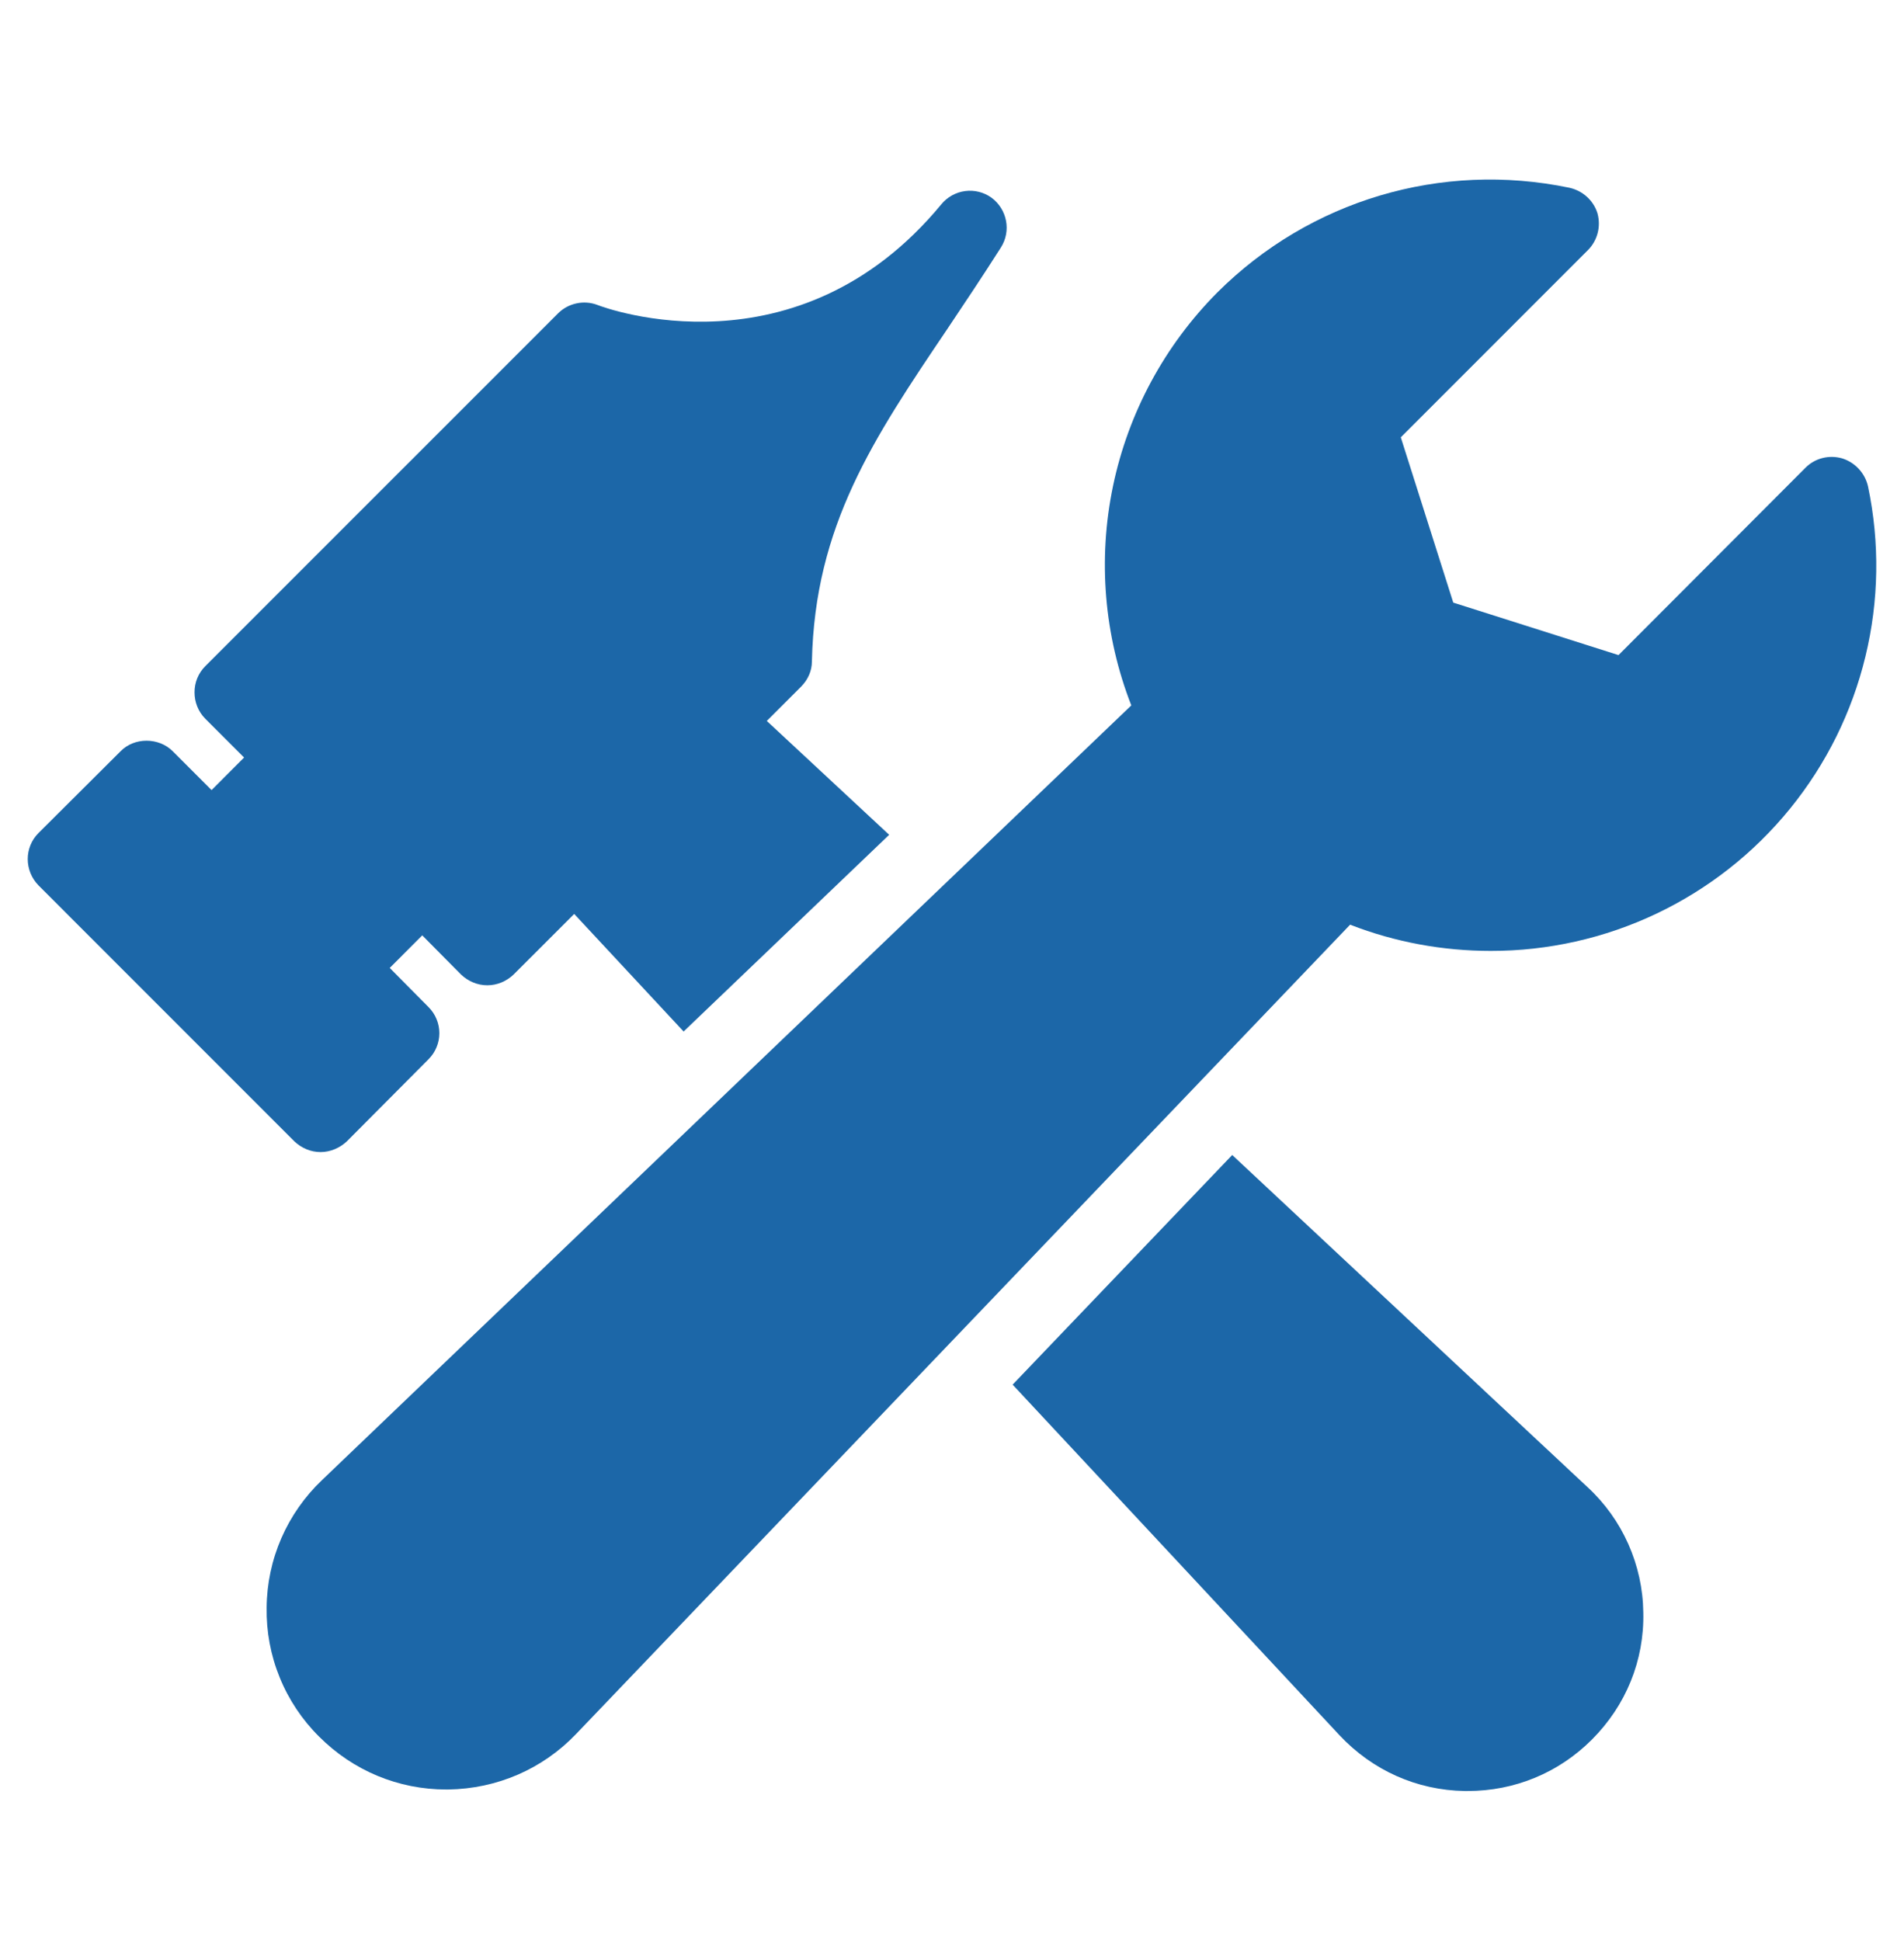
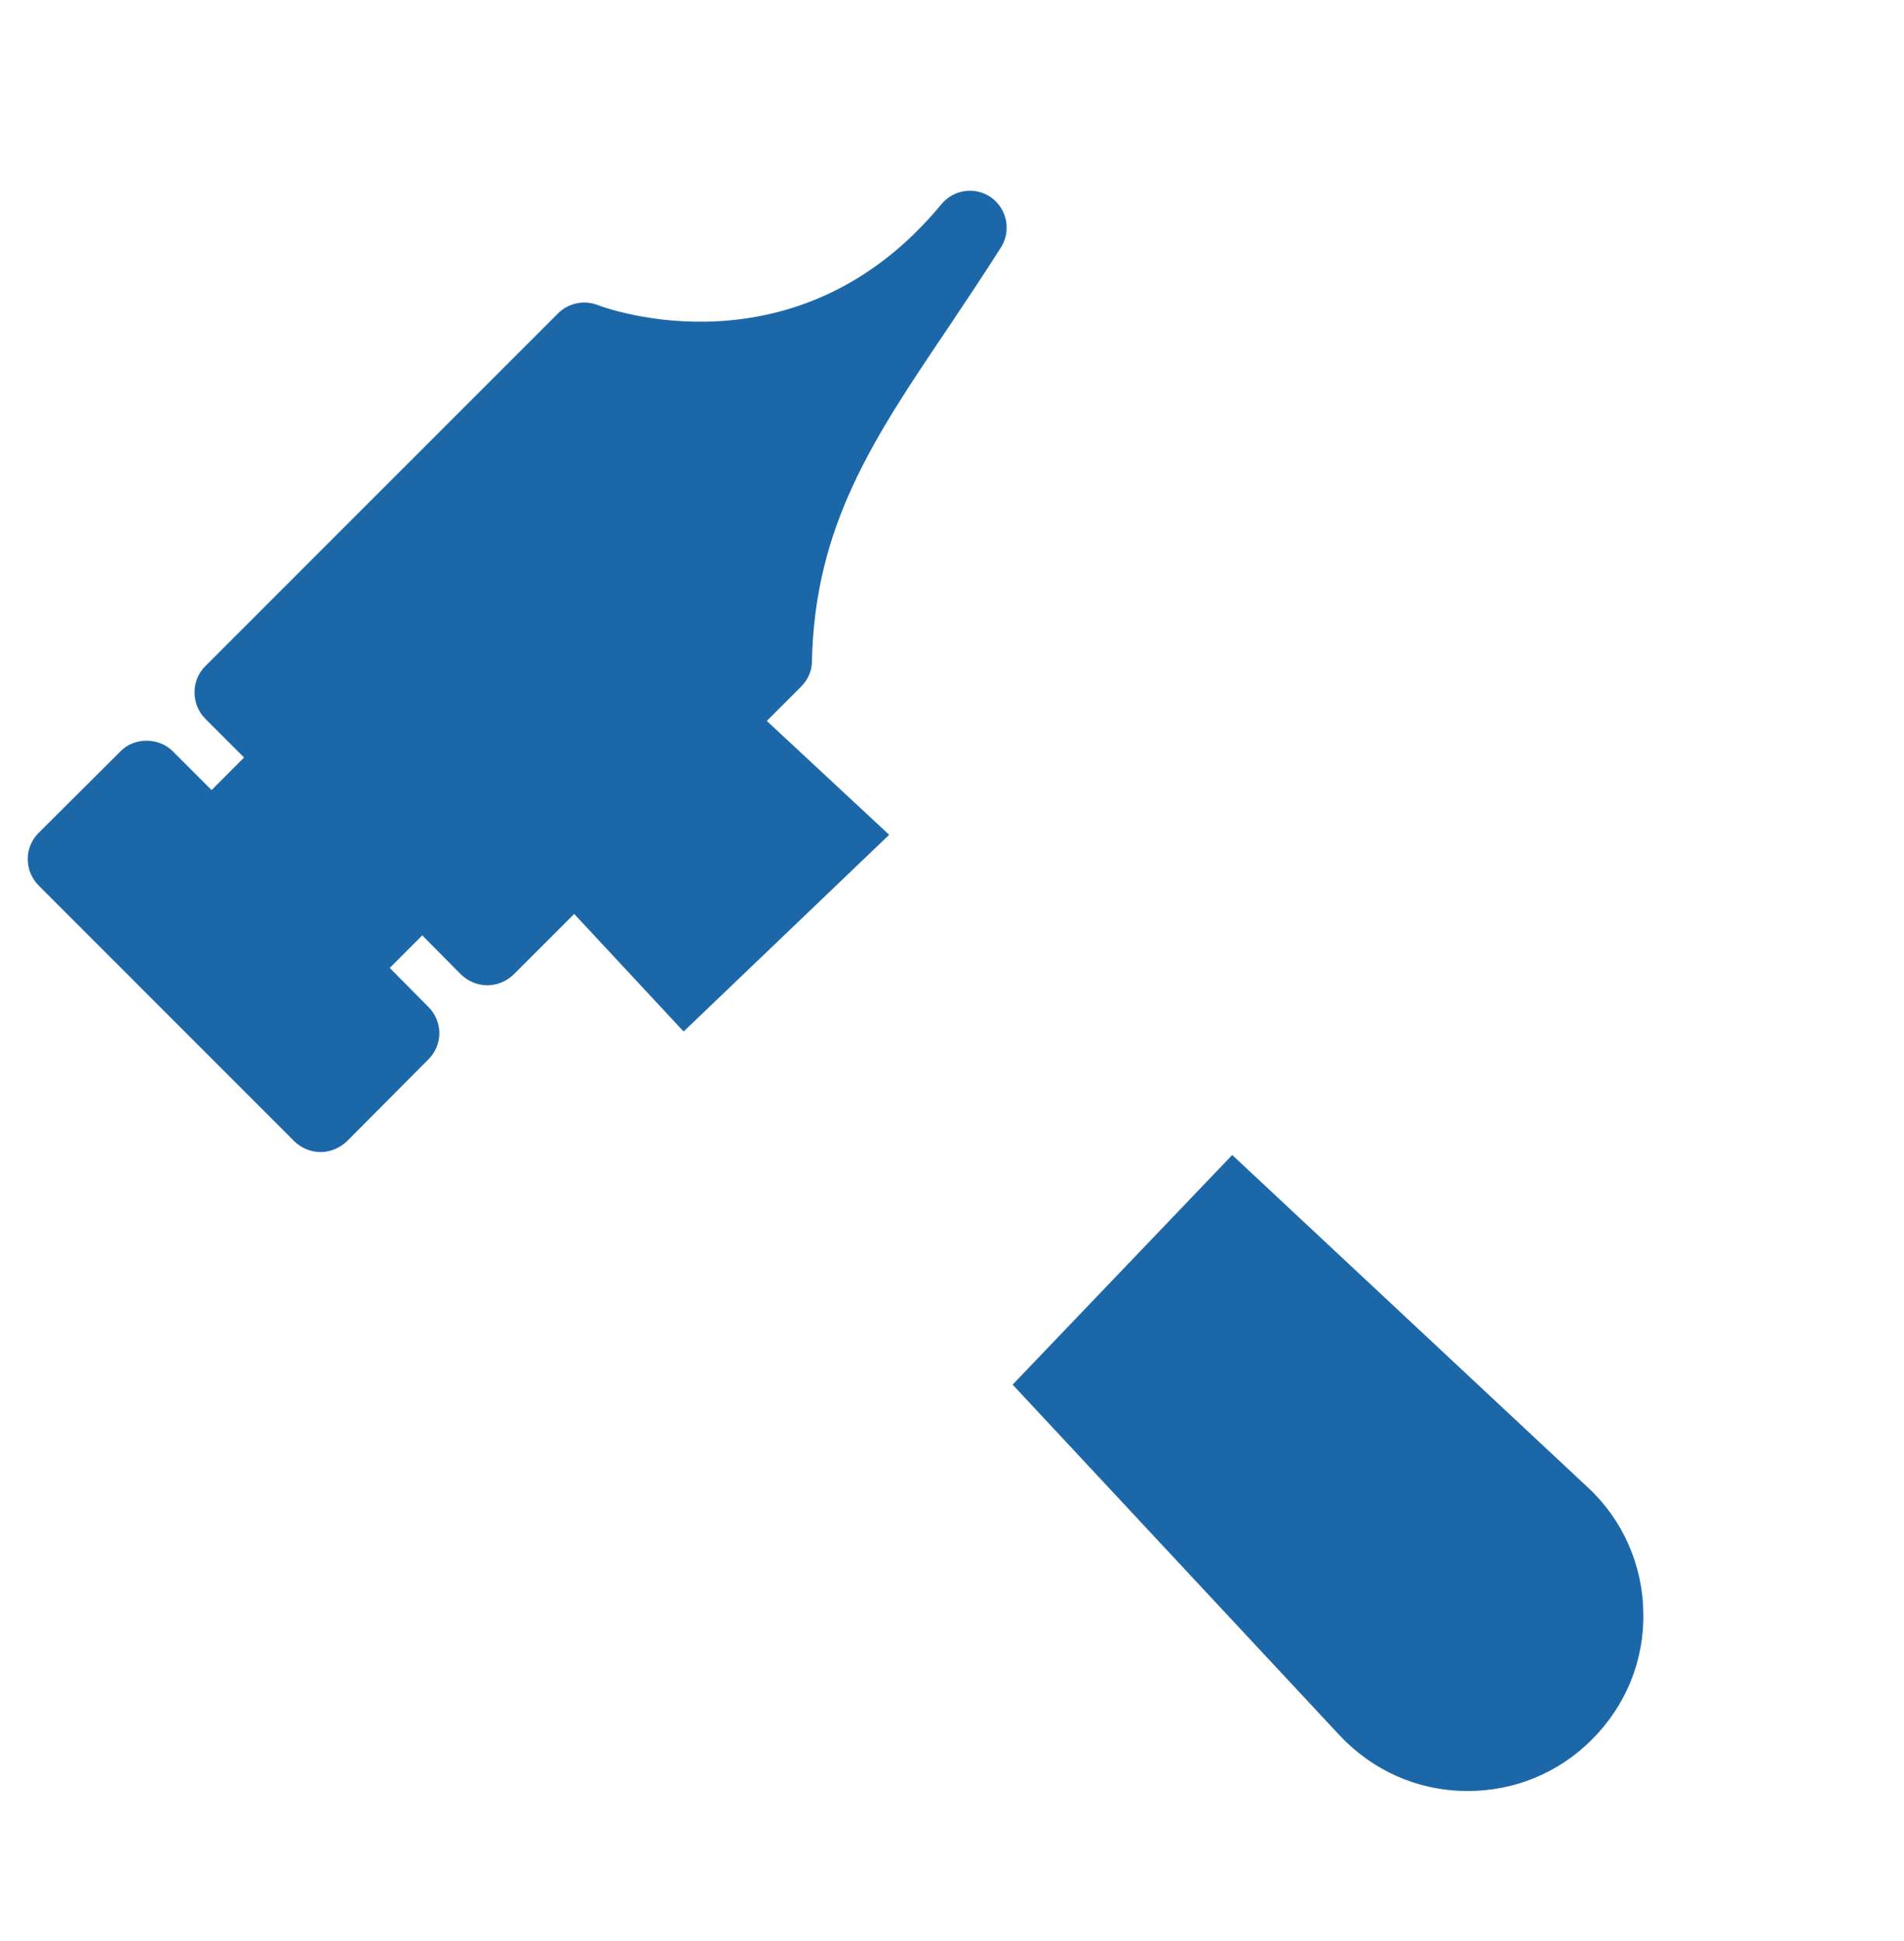
<svg xmlns="http://www.w3.org/2000/svg" width="52" height="53" viewBox="0 0 52 53" fill="none">
  <path d="M8.756 31.457C9.018 31.457 9.281 31.346 9.473 31.164L11.704 28.922C11.797 28.829 11.872 28.718 11.922 28.596C11.973 28.474 11.999 28.343 11.999 28.211C11.999 28.078 11.973 27.948 11.922 27.825C11.872 27.703 11.797 27.592 11.704 27.499L10.644 26.429L11.532 25.54L12.592 26.61C12.784 26.792 13.037 26.903 13.309 26.903C13.582 26.903 13.834 26.792 14.026 26.61L15.682 24.955L18.67 28.165L24.284 22.794L20.942 19.685L21.881 18.746C22.062 18.564 22.174 18.322 22.174 18.059C22.254 14.354 23.849 11.981 25.879 8.973C26.353 8.266 26.838 7.539 27.333 6.762C27.625 6.307 27.504 5.712 27.08 5.399C26.871 5.248 26.613 5.183 26.358 5.217C26.102 5.251 25.87 5.381 25.707 5.58C21.78 10.336 16.54 8.417 16.318 8.327C16.134 8.257 15.935 8.242 15.743 8.284C15.552 8.325 15.376 8.42 15.238 8.559L5.606 18.19C5.512 18.284 5.438 18.396 5.387 18.519C5.337 18.642 5.312 18.774 5.313 18.907C5.313 19.17 5.414 19.432 5.606 19.624L6.666 20.684L5.778 21.573L4.717 20.512C4.334 20.129 3.667 20.129 3.294 20.512L1.053 22.744C0.659 23.137 0.659 23.773 1.053 24.177L8.039 31.164C8.231 31.346 8.483 31.457 8.756 31.457ZM33.653 31.537L27.656 37.807L36.581 47.378C37.479 48.337 38.691 48.882 40.003 48.903H40.084C41.366 48.903 42.568 48.408 43.476 47.499C44.405 46.57 44.91 45.339 44.88 44.026C44.872 43.382 44.732 42.746 44.47 42.158C44.208 41.569 43.829 41.04 43.355 40.604L33.653 31.537Z" fill="#1C67A8" />
-   <path d="M50.311 12.516C49.958 12.415 49.574 12.506 49.312 12.769L44.203 17.887L39.69 16.454L38.257 11.941L43.365 6.832C43.628 6.57 43.729 6.186 43.628 5.823C43.517 5.469 43.224 5.207 42.86 5.126C39.357 4.399 35.773 5.469 33.249 7.983C31.806 9.433 30.815 11.27 30.397 13.273C29.98 15.275 30.153 17.355 30.897 19.261L8.796 40.412C8.323 40.861 7.945 41.401 7.684 41.999C7.424 42.598 7.287 43.242 7.282 43.895C7.271 44.549 7.392 45.198 7.639 45.803C7.885 46.409 8.251 46.958 8.716 47.419C9.644 48.347 10.876 48.862 12.189 48.862H12.239C13.572 48.842 14.814 48.307 15.732 47.348L36.873 25.248C38.115 25.732 39.418 25.964 40.71 25.964C42.276 25.967 43.823 25.619 45.237 24.948C46.652 24.276 47.899 23.297 48.887 22.081C49.875 20.866 50.579 19.446 50.947 17.924C51.316 16.401 51.34 14.816 51.018 13.284C50.937 12.92 50.665 12.627 50.311 12.516Z" fill="#1C67A8" />
</svg>